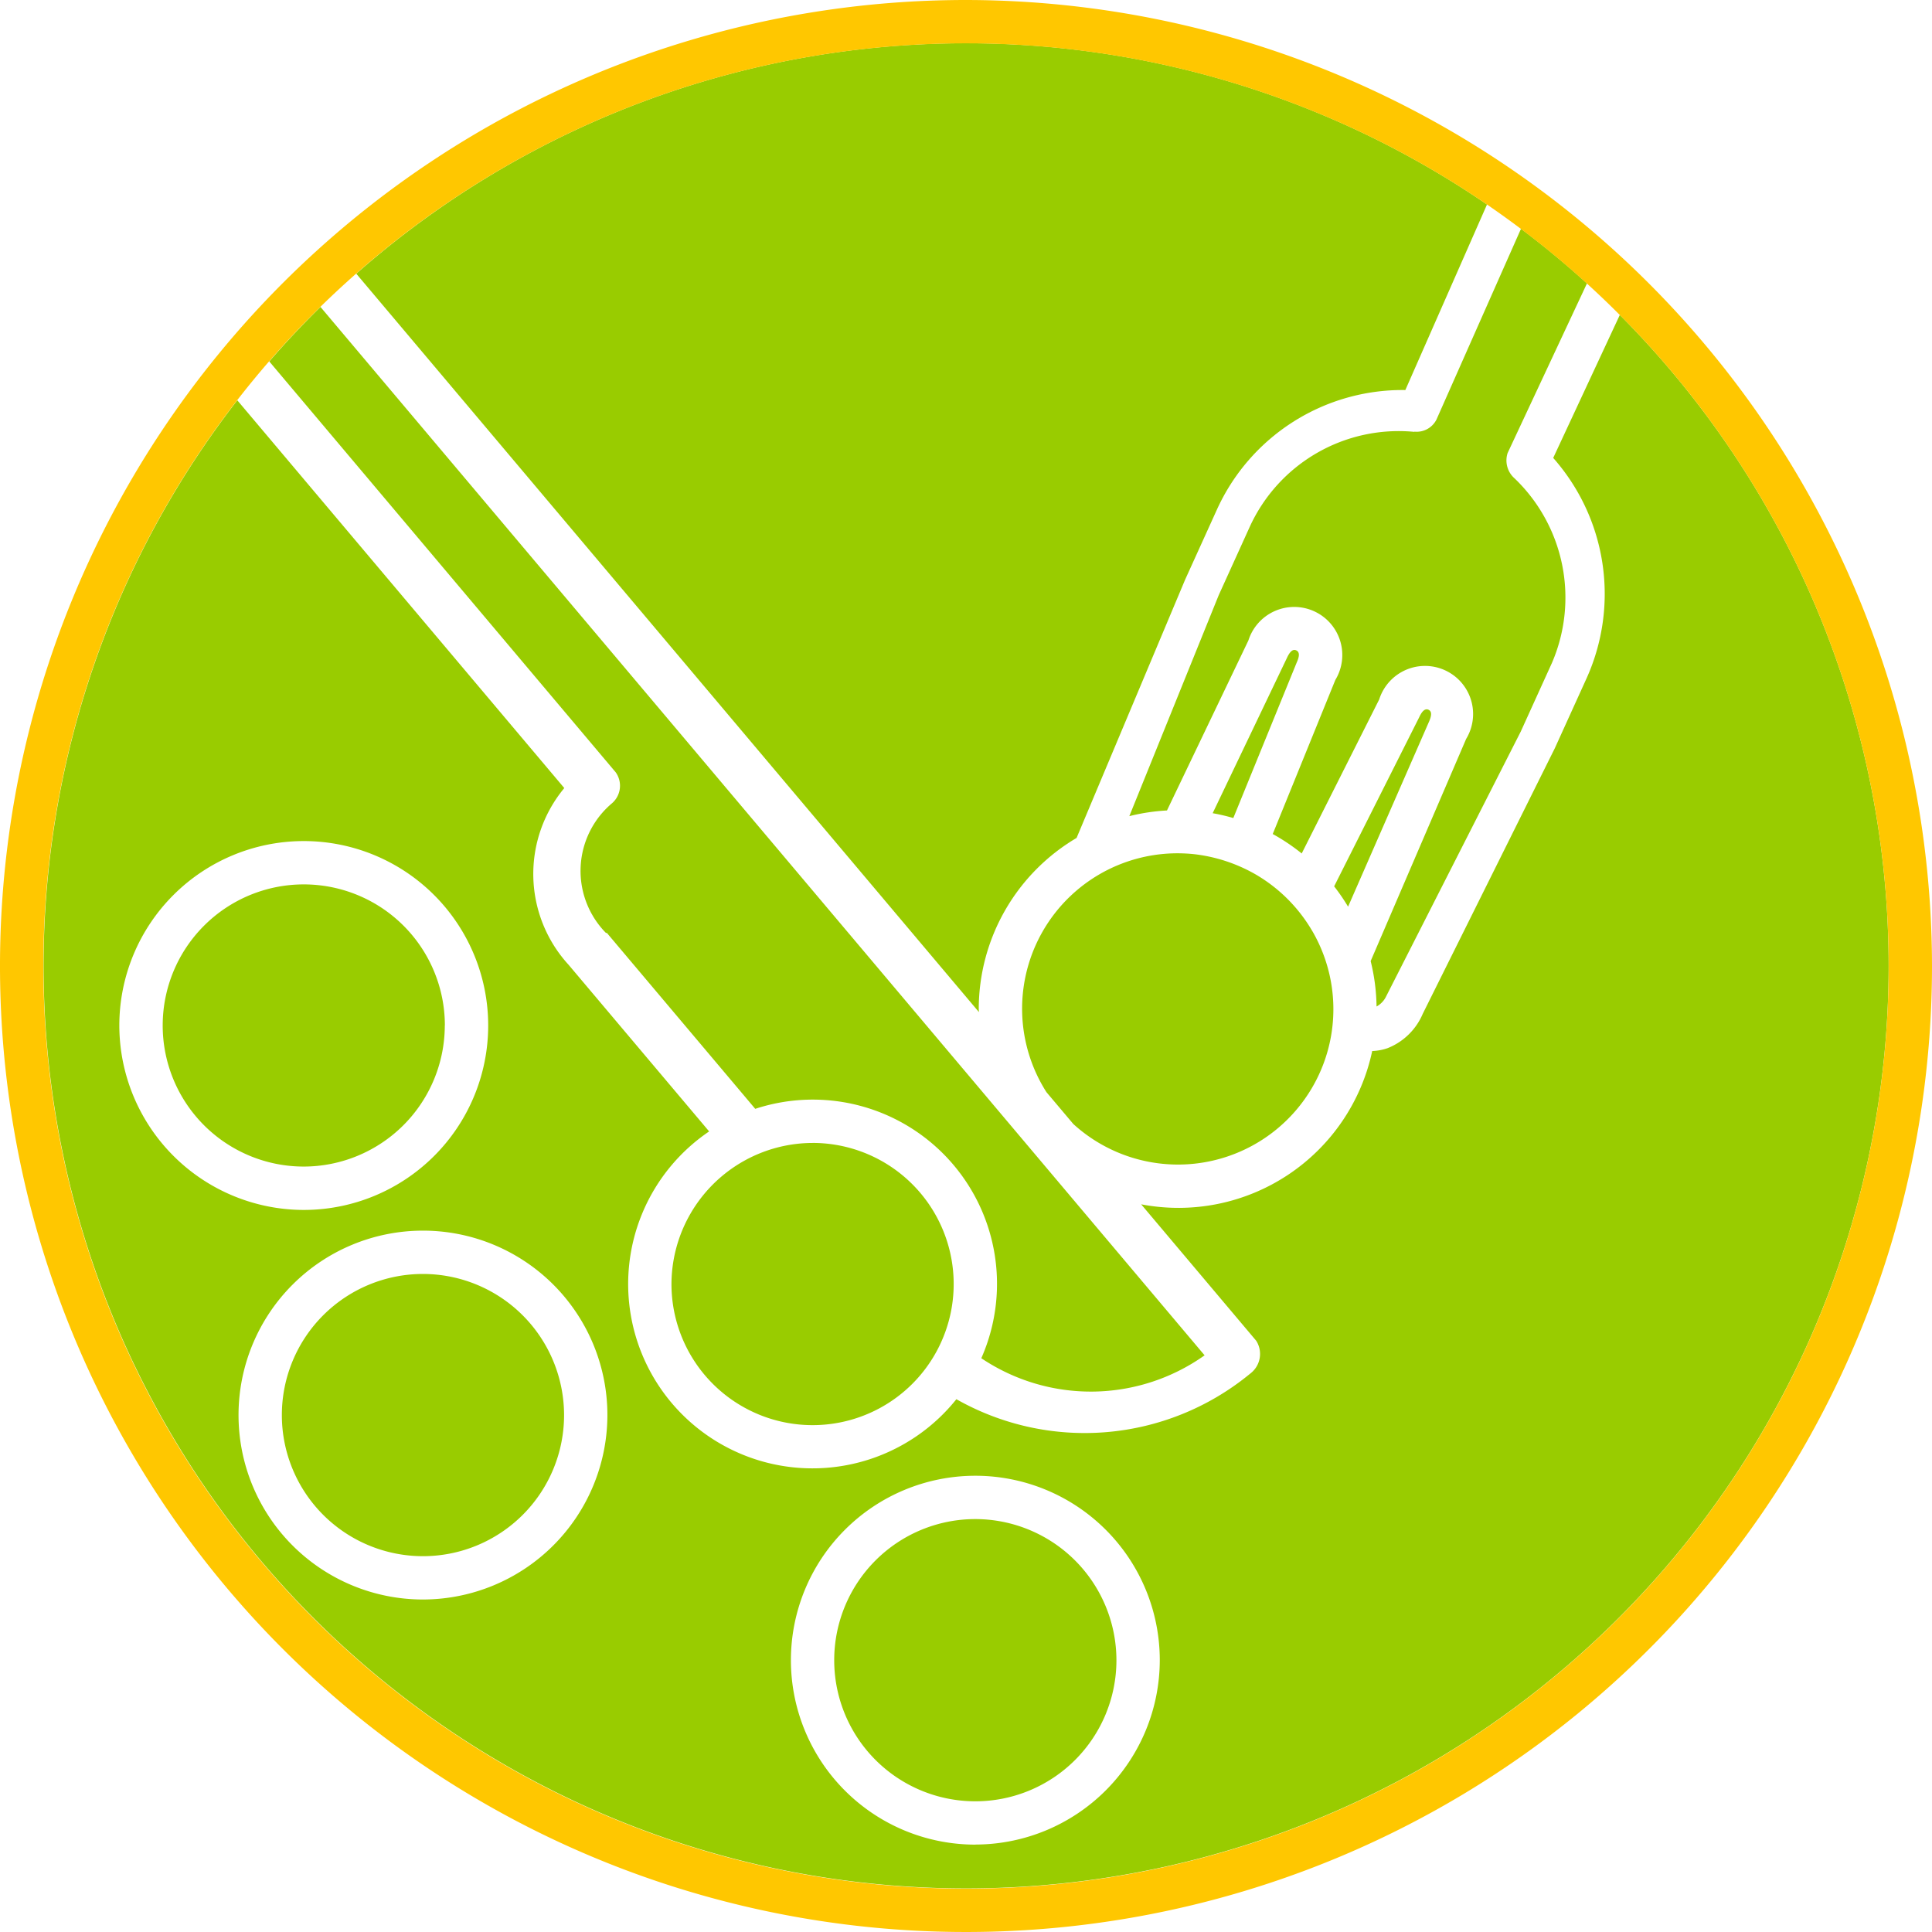
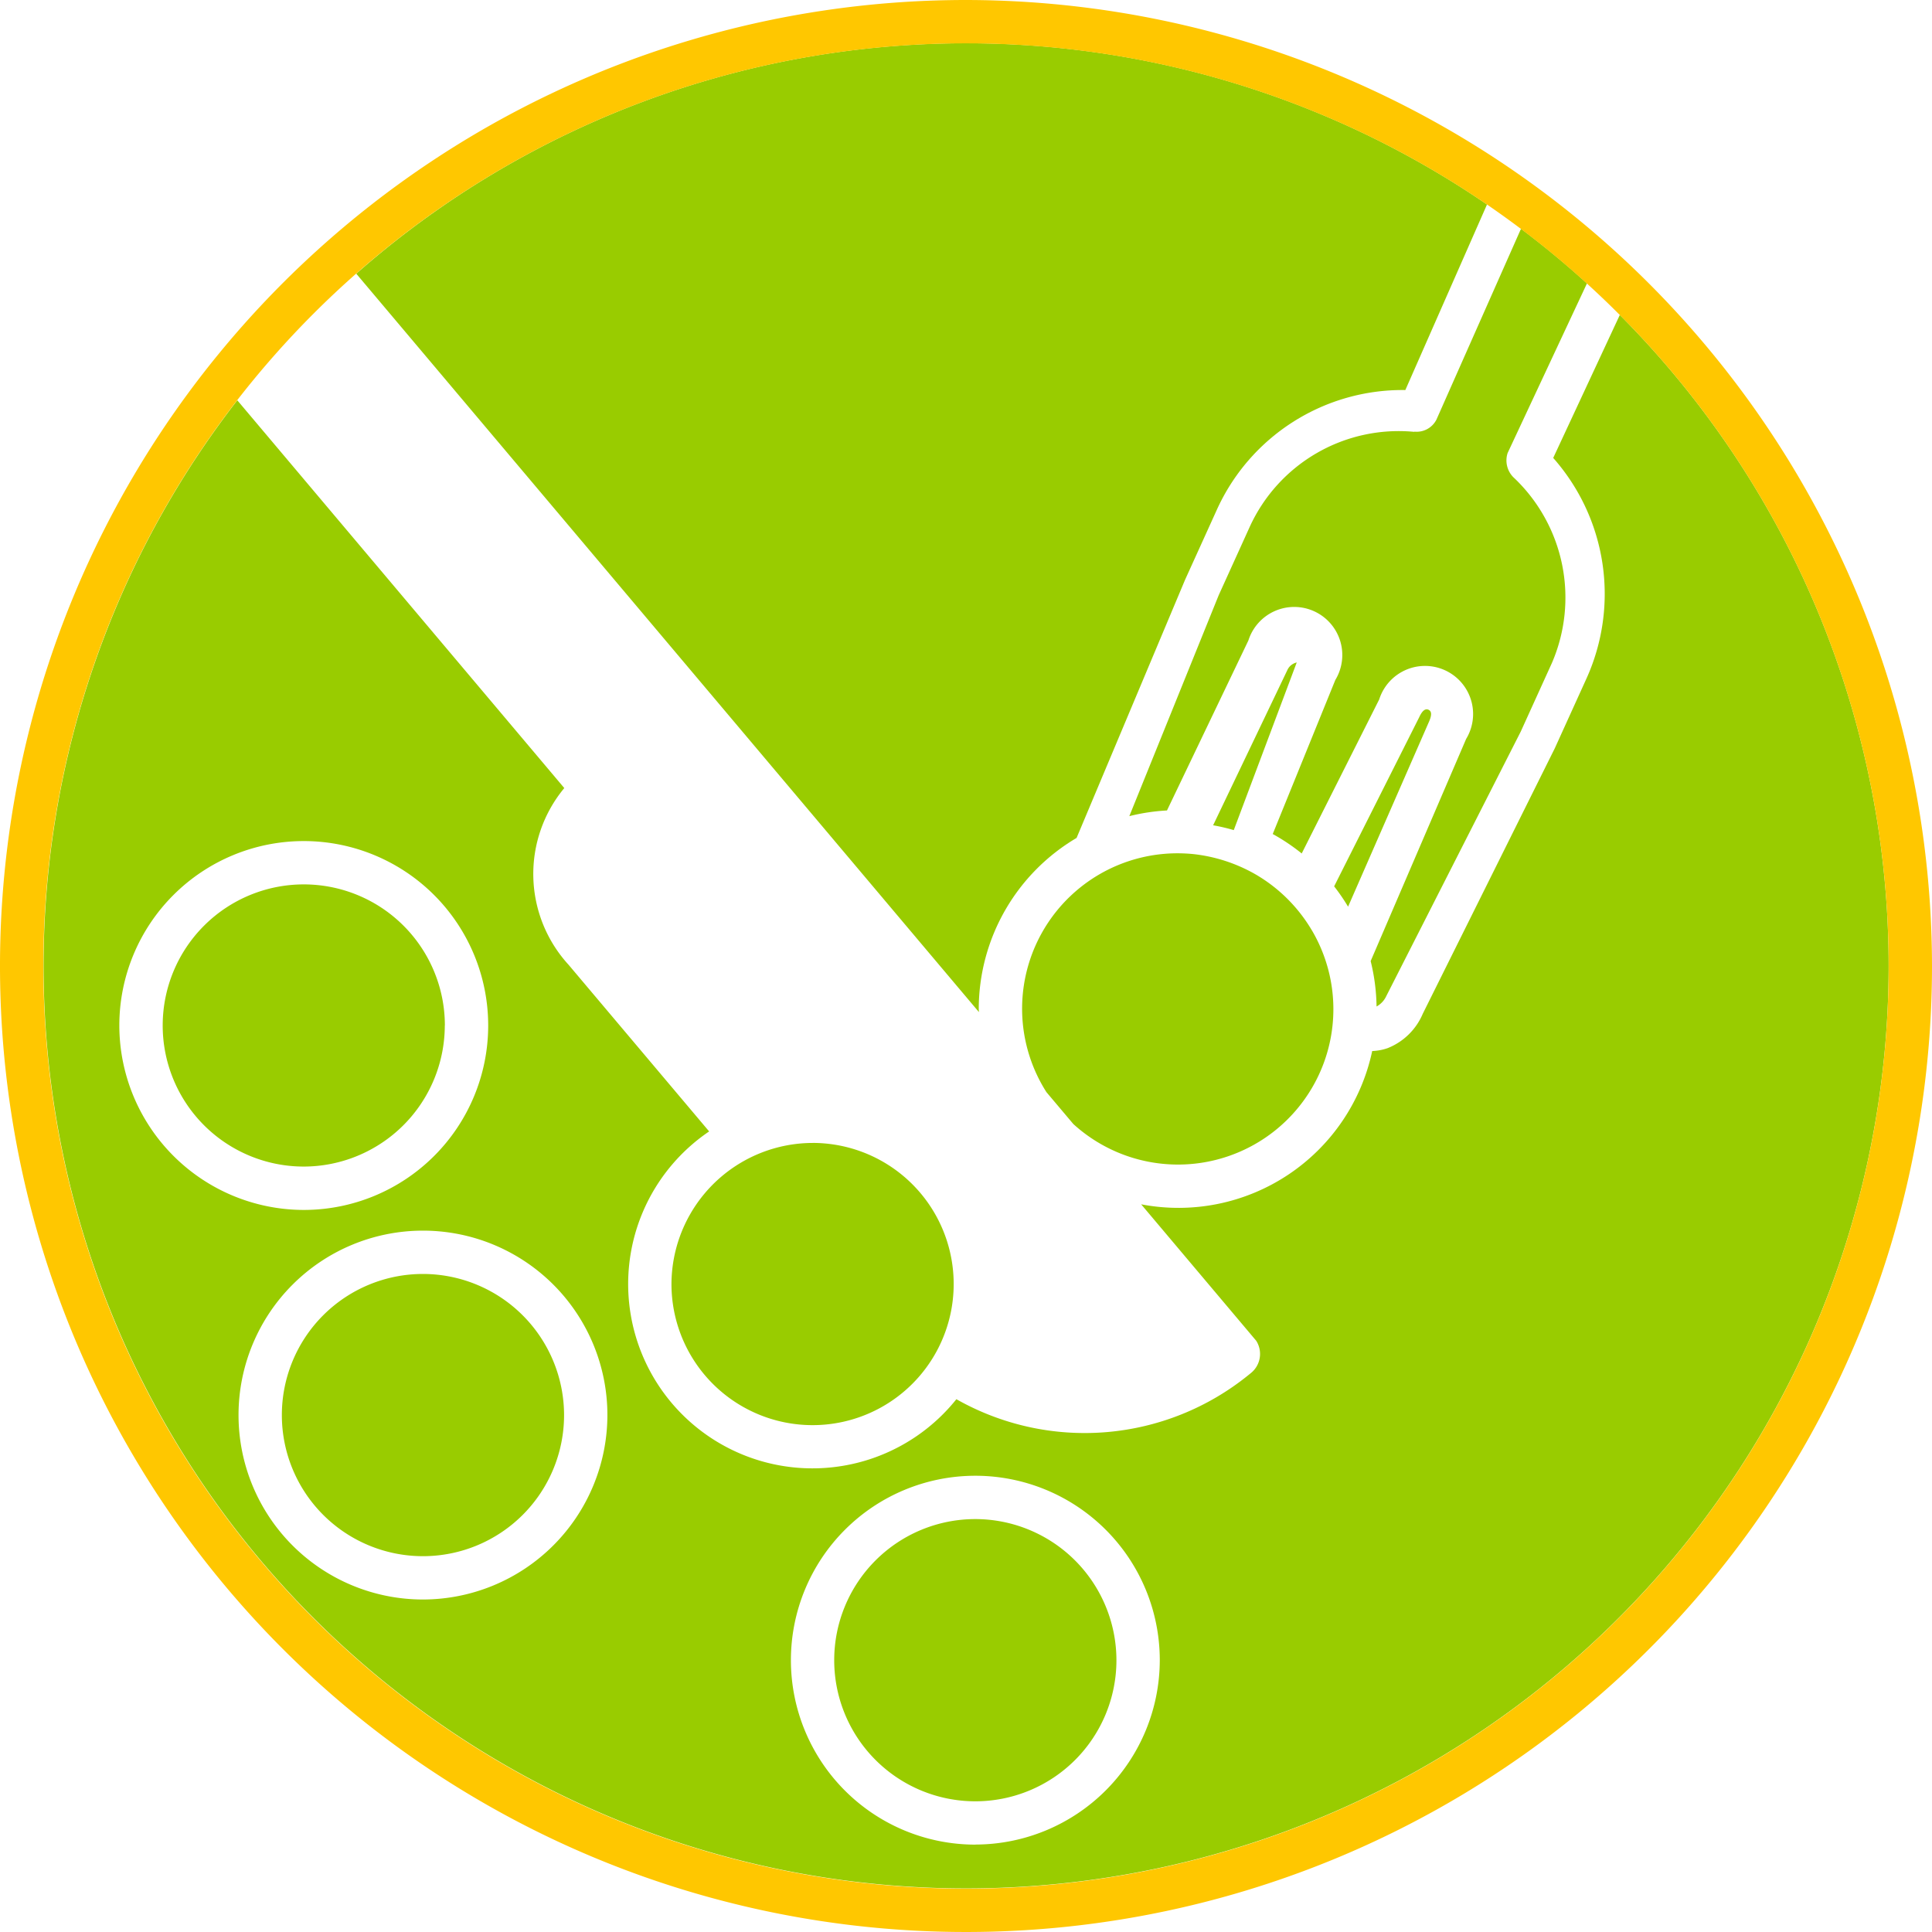
<svg xmlns="http://www.w3.org/2000/svg" width="80" height="80">
  <defs>
    <clipPath id="a">
      <path fill="none" d="M0 0h80v80H0z" data-name="Rectangle 1865" />
    </clipPath>
  </defs>
  <g clip-path="url(#a)" data-name="Group 6099">
    <path fill="#9c0" d="M17.514 52.752a5.843 5.843 0 1 0 5.843 5.843 5.849 5.849 0 0 0-5.843-5.843" data-name="Path 5649" />
    <path fill="#9c0" d="M40.386 62.902a5.843 5.843 0 1 0 5.843 5.843 5.849 5.849 0 0 0-5.843-5.843" data-name="Path 5650" />
    <path fill="#9c0" d="M40.528 41.778a8.237 8.237 0 0 1 4.051-7.081l4.494-10.693 1.3-2.865a8.438 8.438 0 0 1 7.819-4.988l3.382-7.684a38.181 38.181 0 0 0-46.822 2.866l25.783 30.575c0-.044-.007-.087-.007-.13" data-name="Path 5651" />
    <path fill="#9c0" d="M18.421 42.464a5.842 5.842 0 1 0-5.845 5.841 5.849 5.849 0 0 0 5.842-5.843" data-name="Path 5652" />
    <path fill="#9c0" d="M59.153 29.389c-.14-.063-.266.047-.388.313l-3.521 7a8.214 8.214 0 0 1 .577.842l3.344-7.644c.126-.279.126-.447-.013-.51" data-name="Path 5653" />
-     <path fill="#9c0" d="m11.149 14.965 14.348 17.017a.96.96 0 0 1-.18 1.3q-.1.086-.193.178a3.663 3.663 0 0 0-.025 5.179l.022-.018 6.152 7.294a7.627 7.627 0 0 1 9.361 10.326 8.135 8.135 0 0 0 9.246-.12L13.27 12.709q-1.106 1.085-2.121 2.258" data-name="Path 5654" />
    <path fill="#9c0" d="M58.566 17.882a6.781 6.781 0 0 0-6.814 3.926l-1.289 2.84-3.7 9.147a8.169 8.169 0 0 1 1.559-.235l3.371-7.039a1.991 1.991 0 1 1 3.6 1.635l-2.592 6.379a8.243 8.243 0 0 1 1.2.805l3.209-6.378a1.946 1.946 0 0 1 .194-.428 1.991 1.991 0 1 1 3.406 2.063l-3.954 9.2a8.217 8.217 0 0 1 .244 1.88.939.939 0 0 0 .4-.425l5.571-10.959 1.29-2.84a6.837 6.837 0 0 0-1.546-7.645.988.988 0 0 1-.288-1.048l3.286-7.025q-1.311-1.193-2.732-2.262l-3.5 7.9a.918.918 0 0 1-.916.5" data-name="Path 5655" />
-     <path fill="#9c0" d="M53.695 27.431c.121-.266.121-.434-.019-.5s-.266.047-.387.313l-3.075 6.429a8.113 8.113 0 0 1 .855.2Z" data-name="Path 5656" />
+     <path fill="#9c0" d="M53.695 27.431s-.266.047-.387.313l-3.075 6.429a8.113 8.113 0 0 1 .855.2Z" data-name="Path 5656" />
    <path fill="#9c0" d="M54.325 38.529a6.5 6.5 0 0 0-2.307-2.307 6.618 6.618 0 0 0-2.613-.857 6.691 6.691 0 0 0-.637-.032 6.434 6.434 0 0 0-5.437 9.891l1.112 1.318a6.434 6.434 0 0 0 9.883-8.013" data-name="Path 5657" />
    <path fill="#9c0" d="M33.646 47.327a5.844 5.844 0 0 0-1.094.106 5.864 5.864 0 0 0-4.748 5.736 5.843 5.843 0 1 0 5.842-5.843" data-name="Path 5658" />
    <path fill="#9c0" d="m65.695 28.091-1.313 2.891-5.47 11a2.632 2.632 0 0 1-1.455 1.42 2.177 2.177 0 0 1-.637.119 8.2 8.2 0 0 1-9.567 6.347l4.764 5.65a1.016 1.016 0 0 1-.222 1.339l-.1.081a10.774 10.774 0 0 1-12.093 1A7.632 7.632 0 1 1 29.364 46.85l-5.82-6.9a5.57 5.57 0 0 1-.178-7.318L9.826 16.575a38.2 38.2 0 1 0 57.247-3.534l-2.758 5.921a8.5 8.5 0 0 1 1.38 9.129M4.941 42.464a7.637 7.637 0 1 1 7.638 7.637 7.647 7.647 0 0 1-7.638-7.637m12.573 23.768a7.637 7.637 0 1 1 7.637-7.637 7.646 7.646 0 0 1-7.637 7.637m22.873 10.15a7.637 7.637 0 1 1 7.637-7.641 7.647 7.647 0 0 1-7.638 7.638" data-name="Path 5659" />
    <path fill="#ffc700" d="M40 1.795A38.205 38.205 0 1 1 1.795 40 38.206 38.206 0 0 1 40 1.795ZM40 0a40 40 0 1 0 40 40A40.046 40.046 0 0 0 40 0" data-name="Path 5660" />
  </g>
</svg>